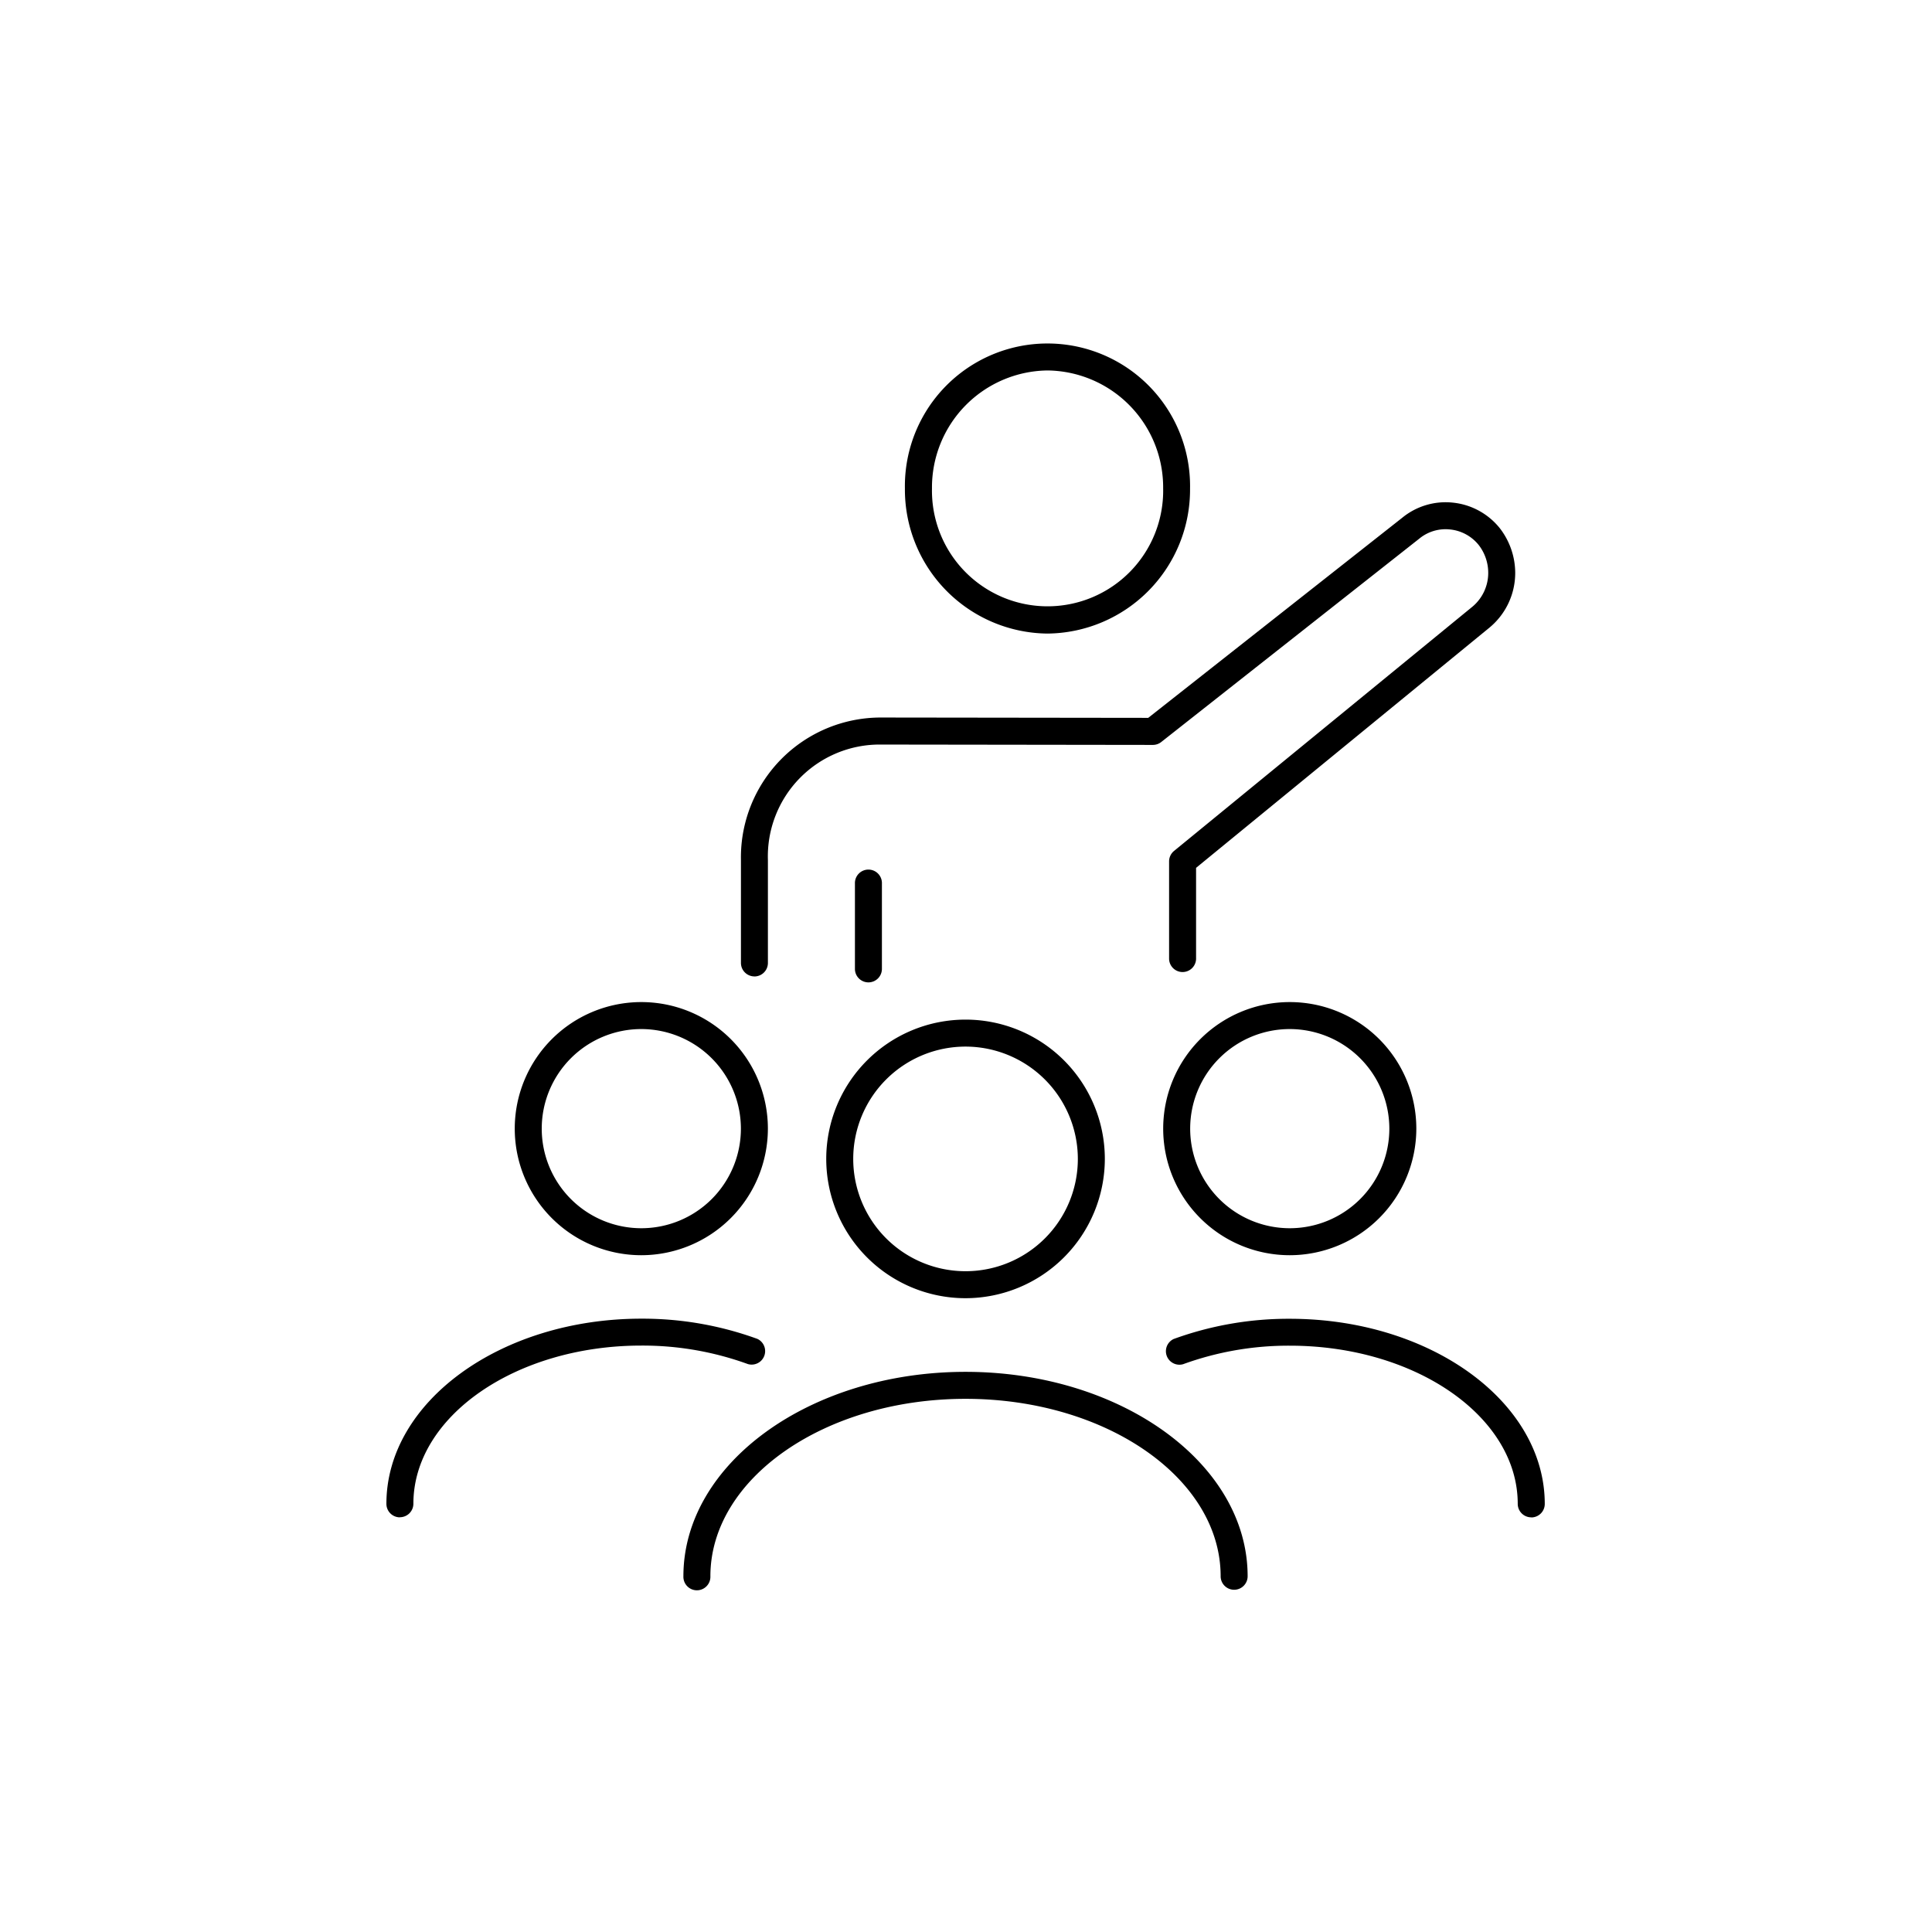
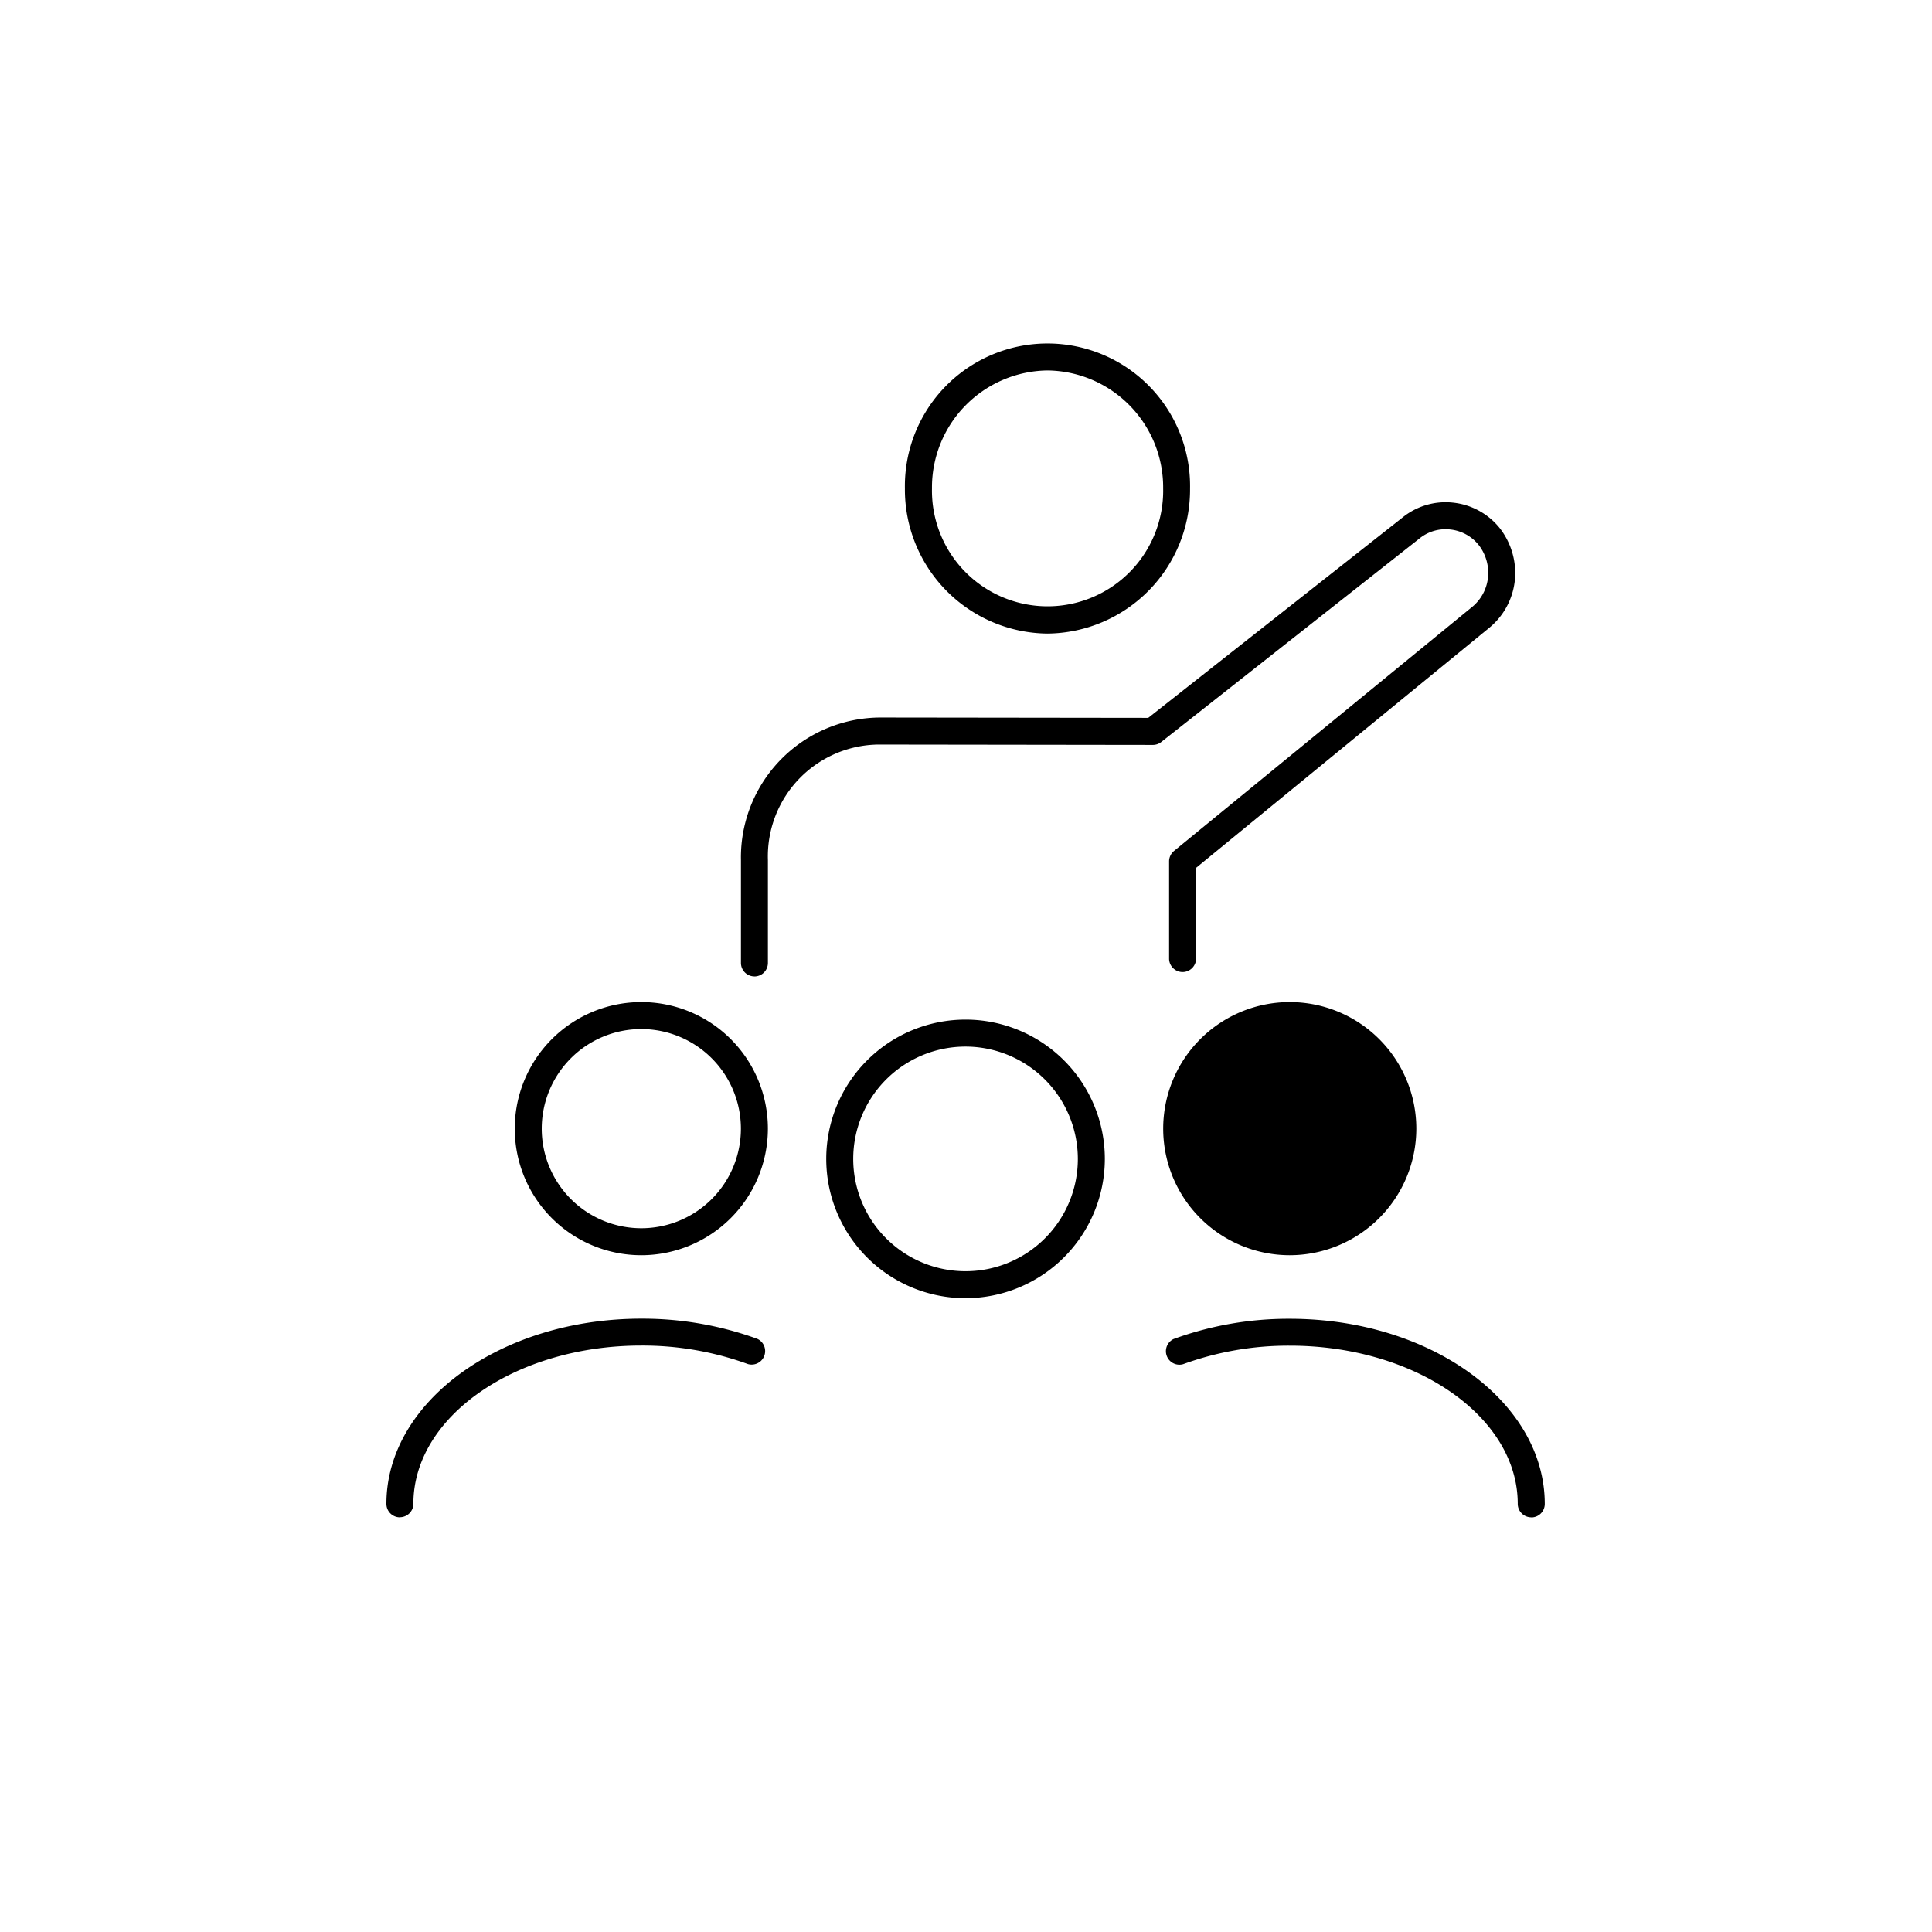
<svg xmlns="http://www.w3.org/2000/svg" width="92" height="92" viewBox="0 0 92 92">
  <g id="link_icon01_new" transform="translate(18 16)">
    <g id="그룹_20" data-name="그룹 20" transform="translate(0.4 0.356)">
-       <path id="패스_63" data-name="패스 63" d="M82.345,204.676a.643.643,0,0,1-.643-.643c0-4.659-5.45-8.449-12.149-8.449s-12.149,3.791-12.149,8.449a.643.643,0,1,1-1.285,0c0-5.367,6.027-9.734,13.434-9.734s13.434,4.367,13.434,9.734a.643.643,0,0,1-.643.643" transform="translate(-41.976 -145.329)" />
      <path id="패스_64" data-name="패스 64" d="M89.737,141.014a6.633,6.633,0,1,1,6.633-6.634,6.641,6.641,0,0,1-6.633,6.634m0-11.981a5.348,5.348,0,1,0,5.348,5.348,5.354,5.354,0,0,0-5.348-5.348" transform="translate(-62.159 -95.551)" />
      <path id="패스_65" data-name="패스 65" d="M164.532,193.715a.643.643,0,0,1-.643-.643c0-4.153-4.871-7.531-10.857-7.531a14.668,14.668,0,0,0-5.078.882.643.643,0,0,1-.45-1.2,15.969,15.969,0,0,1,5.529-.963c6.7,0,12.143,3.955,12.143,8.817a.643.643,0,0,1-.643.643" transform="translate(-110.016 -137.817)" />
-       <path id="패스_66" data-name="패스 66" d="M152.793,136.491a6.027,6.027,0,1,1,6.027-6.027,6.034,6.034,0,0,1-6.027,6.027m0-10.769a4.742,4.742,0,1,0,4.742,4.742,4.747,4.747,0,0,0-4.742-4.742" transform="translate(-109.776 -93.075)" />
+       <path id="패스_66" data-name="패스 66" d="M152.793,136.491a6.027,6.027,0,1,1,6.027-6.027,6.034,6.034,0,0,1-6.027,6.027m0-10.769" transform="translate(-109.776 -93.075)" />
      <path id="패스_67" data-name="패스 67" d="M.643,193.715A.643.643,0,0,1,0,193.072c0-4.861,5.445-8.817,12.138-8.817a15.969,15.969,0,0,1,5.529.963.643.643,0,0,1-.45,1.2,14.671,14.671,0,0,0-5.079-.882c-5.984,0-10.853,3.379-10.853,7.531a.643.643,0,0,1-.643.643" transform="translate(0 -137.817)" />
      <path id="패스_68" data-name="패스 68" d="M30.277,136.491a6.027,6.027,0,1,1,6.027-6.027,6.034,6.034,0,0,1-6.027,6.027m0-10.769a4.742,4.742,0,1,0,4.742,4.742,4.747,4.747,0,0,0-4.742-4.742" transform="translate(-18.138 -93.075)" />
      <path id="패스_69" data-name="패스 69" d="M104.755,13.814a6.857,6.857,0,0,1-6.789-6.907,6.79,6.79,0,1,1,13.578,0,6.856,6.856,0,0,1-6.789,6.907m0-12.529a5.57,5.57,0,0,0-5.5,5.621,5.505,5.505,0,1,0,11.008,0,5.57,5.57,0,0,0-5.5-5.621" transform="translate(-73.275)" />
      <path id="패스_70" data-name="패스 70" d="M67.629,52.587a.643.643,0,0,1-.643-.643v-4.9a6.66,6.66,0,0,1,6.676-6.785l12.718.016,12.092-9.526a3.257,3.257,0,0,1,2.406-.724,3.291,3.291,0,0,1,2.243,1.217,3.492,3.492,0,0,1,.735,2.123,3.376,3.376,0,0,1-1.217,2.605L88.659,47.417v4.344a.643.643,0,0,1-1.285,0V47.112a.643.643,0,0,1,.236-.5l14.212-11.634a2.093,2.093,0,0,0,.749-1.614,2.161,2.161,0,0,0-.459-1.327,2.006,2.006,0,0,0-1.363-.734,1.969,1.969,0,0,0-1.47.445L87,41.425a.642.642,0,0,1-.4.138h0l-12.94-.017a5.326,5.326,0,0,0-5.39,5.5v4.9a.643.643,0,0,1-.643.643" transform="translate(-50.103 -22.447)" />
-       <path id="패스_71" data-name="패스 71" d="M89.169,104.849a.643.643,0,0,1-.643-.643v-4.06a.643.643,0,1,1,1.285,0v4.06a.643.643,0,0,1-.643.643" transform="translate(-66.215 -74.425)" />
    </g>
    <rect id="사각형_51" data-name="사각형 51" width="92" height="92" transform="translate(-18 -16)" fill="red" opacity="0" />
  </g>
</svg>